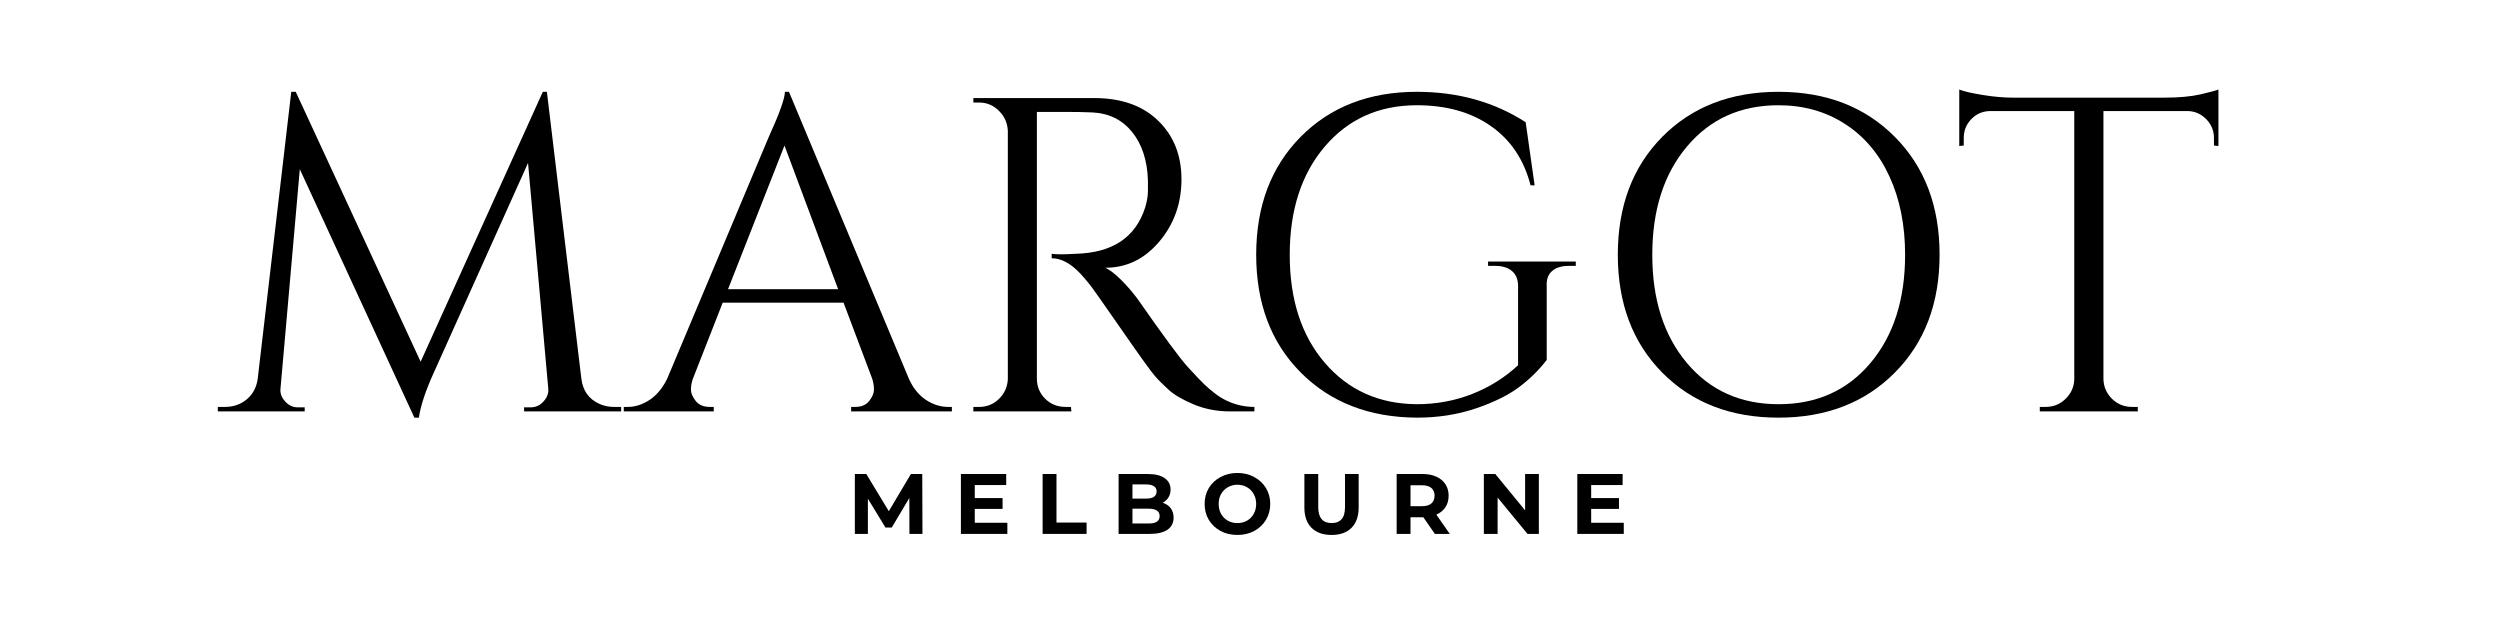
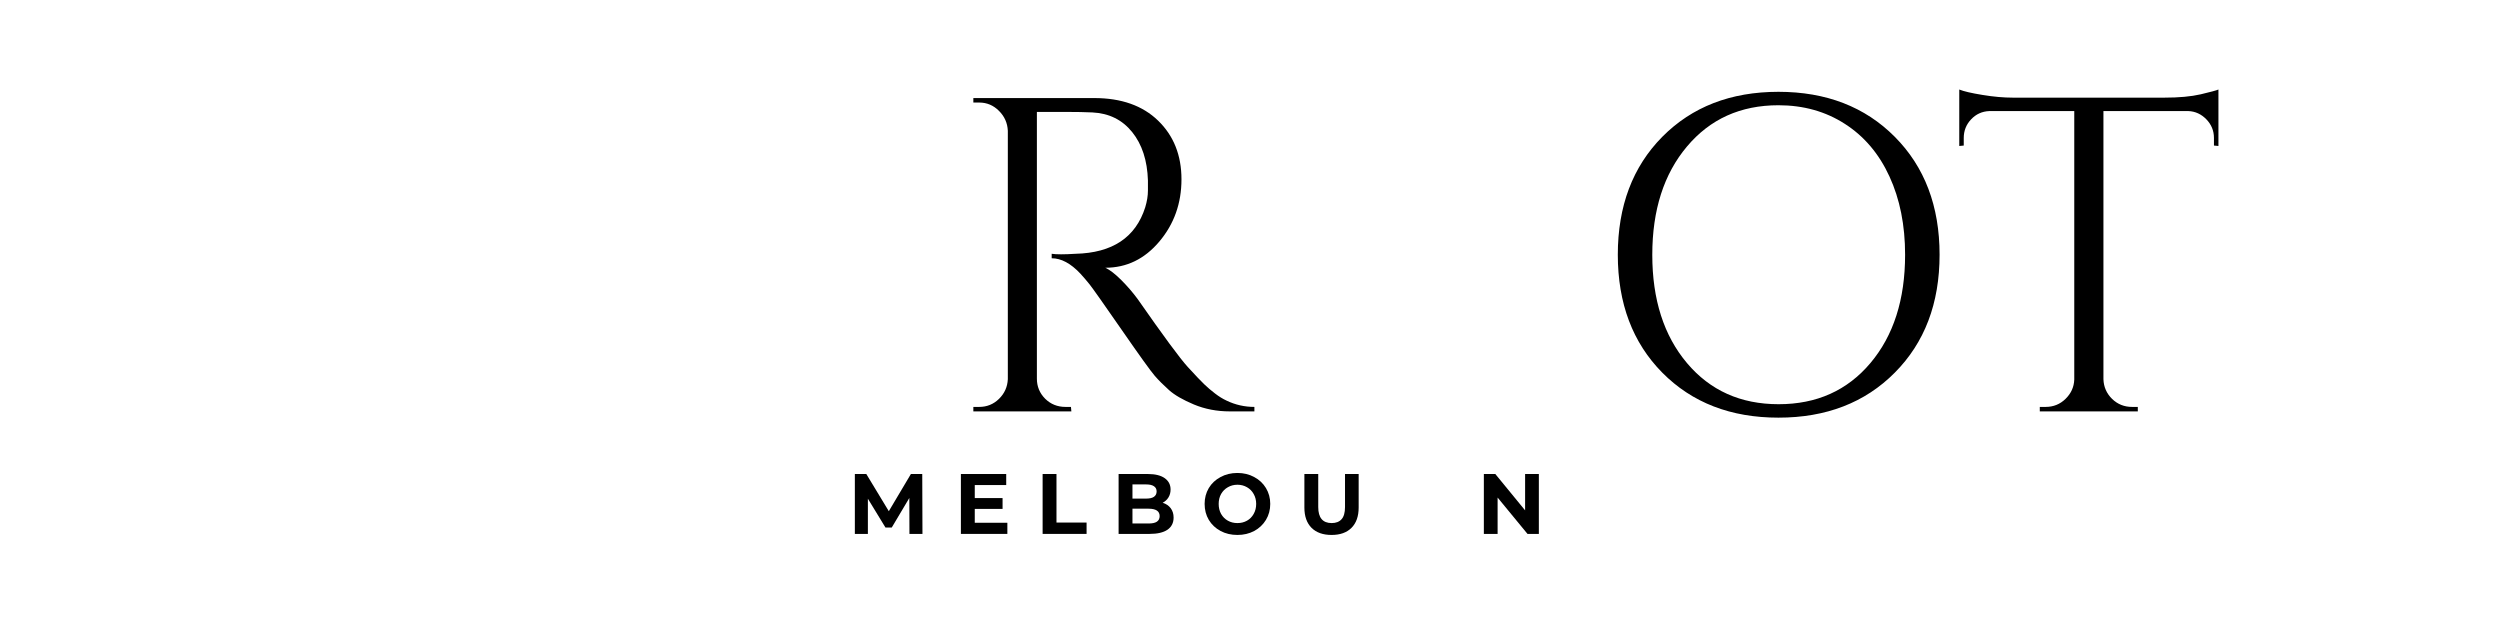
<svg xmlns="http://www.w3.org/2000/svg" version="1.0" preserveAspectRatio="xMidYMid meet" height="125" viewBox="0 0 375 93.75" zoomAndPan="magnify" width="500">
  <defs>
    <g />
    <clipPath id="1264522b05">
      <rect height="88" y="0" width="308" x="0" />
    </clipPath>
    <clipPath id="a31a951ed2">
      <rect height="17" y="0" width="123" x="0" />
    </clipPath>
  </defs>
  <g transform="matrix(1, 0, 0, 1, 31, 0)">
    <g clip-path="url(#1264522b05)">
      <g fill-opacity="1" fill="#000000">
        <g transform="translate(0.674, 61.709)">
          <g>
-             <path d="M 60.422 -0.672 L 61.5 -0.672 L 61.5 0 L 46.938 0 L 46.938 -0.609 L 47.938 -0.609 C 48.695 -0.609 49.344 -0.91 49.875 -1.516 C 50.414 -2.117 50.645 -2.773 50.562 -3.484 L 47.531 -37.266 L 33.438 -5.906 C 32.188 -3.176 31.426 -0.895 31.156 0.938 L 30.484 0.938 L 13.297 -36.328 L 10.406 -3.484 C 10.312 -2.773 10.535 -2.117 11.078 -1.516 C 11.617 -0.91 12.242 -0.609 12.953 -0.609 L 14.031 -0.609 L 14.031 0 L 1 0 L 1 -0.672 L 2.078 -0.672 C 3.336 -0.672 4.426 -1.051 5.344 -1.812 C 6.258 -2.57 6.805 -3.602 6.984 -4.906 L 12.016 -47.938 L 12.688 -47.938 L 31.422 -7.453 L 49.75 -47.938 L 50.359 -47.938 L 55.531 -4.906 C 55.75 -3.113 56.641 -1.859 58.203 -1.141 C 58.879 -0.828 59.617 -0.672 60.422 -0.672 Z M 60.422 -0.672" />
-           </g>
+             </g>
        </g>
      </g>
      <g fill-opacity="1" fill="#000000">
        <g transform="translate(63.173, 61.709)">
          <g>
-             <path d="M 48.062 -0.672 L 48.609 -0.672 L 48.609 0 L 33.5 0 L 33.5 -0.672 L 34.109 -0.672 C 35.047 -0.672 35.75 -0.973 36.219 -1.578 C 36.688 -2.18 36.922 -2.75 36.922 -3.281 C 36.922 -3.82 36.832 -4.363 36.656 -4.906 L 32.359 -16.312 L 14.234 -16.312 L 9.734 -4.828 C 9.555 -4.297 9.469 -3.77 9.469 -3.25 C 9.469 -2.738 9.703 -2.18 10.172 -1.578 C 10.641 -0.973 11.344 -0.672 12.281 -0.672 L 12.891 -0.672 L 12.891 0 L -0.609 0 L -0.609 -0.672 L 0 -0.672 C 1.113 -0.672 2.207 -1.023 3.281 -1.734 C 4.352 -2.453 5.227 -3.508 5.906 -4.906 L 21.078 -41.016 C 22.734 -44.648 23.562 -46.957 23.562 -47.938 L 24.172 -47.938 L 42.156 -4.906 C 42.781 -3.508 43.629 -2.453 44.703 -1.734 C 45.785 -1.023 46.906 -0.672 48.062 -0.672 Z M 15.031 -18.328 L 31.547 -18.328 L 23.5 -39.875 Z M 15.031 -18.328" />
-           </g>
+             </g>
        </g>
      </g>
      <g fill-opacity="1" fill="#000000">
        <g transform="translate(110.971, 61.709)">
          <g>
            <path d="M 17.859 -44.922 L 13.562 -44.922 L 13.562 -4.906 C 13.562 -3.738 13.973 -2.738 14.797 -1.906 C 15.629 -1.082 16.648 -0.672 17.859 -0.672 L 18.672 -0.672 L 18.734 0 L 4.031 0 L 4.031 -0.672 L 4.906 -0.672 C 6.062 -0.672 7.051 -1.07 7.875 -1.875 C 8.707 -2.688 9.148 -3.672 9.203 -4.828 L 9.203 -42.094 C 9.148 -43.258 8.707 -44.254 7.875 -45.078 C 7.051 -45.91 6.062 -46.328 4.906 -46.328 L 4.031 -46.328 L 4.031 -47 L 22.156 -47 C 26.227 -47 29.426 -45.867 31.75 -43.609 C 34.082 -41.348 35.25 -38.414 35.25 -34.812 C 35.25 -31.207 34.141 -28.094 31.922 -25.469 C 29.711 -22.852 27.016 -21.547 23.828 -21.547 C 24.504 -21.234 25.301 -20.617 26.219 -19.703 C 27.133 -18.785 27.953 -17.836 28.672 -16.859 C 32.516 -11.348 35.02 -7.953 36.188 -6.672 C 37.352 -5.398 38.18 -4.531 38.672 -4.062 C 39.16 -3.594 39.695 -3.133 40.281 -2.688 C 40.863 -2.238 41.445 -1.879 42.031 -1.609 C 43.332 -0.984 44.719 -0.672 46.188 -0.672 L 46.188 0 L 42.5 0 C 40.57 0 38.781 -0.344 37.125 -1.031 C 35.469 -1.727 34.223 -2.445 33.391 -3.188 C 32.566 -3.926 31.852 -4.641 31.25 -5.328 C 30.645 -6.023 28.977 -8.344 26.25 -12.281 C 23.52 -16.219 21.93 -18.469 21.484 -19.031 C 21.035 -19.594 20.566 -20.141 20.078 -20.672 C 18.641 -22.203 17.207 -22.969 15.781 -22.969 L 15.781 -23.641 C 16.133 -23.586 16.602 -23.562 17.188 -23.562 C 17.77 -23.562 18.488 -23.586 19.344 -23.641 C 24.883 -23.766 28.375 -26.086 29.812 -30.609 C 30.082 -31.504 30.219 -32.344 30.219 -33.125 C 30.219 -33.914 30.219 -34.422 30.219 -34.641 C 30.125 -37.641 29.336 -40.055 27.859 -41.891 C 26.379 -43.734 24.391 -44.719 21.891 -44.844 C 20.816 -44.895 19.473 -44.922 17.859 -44.922 Z M 17.859 -44.922" />
          </g>
        </g>
      </g>
      <g fill-opacity="1" fill="#000000">
        <g transform="translate(153.398, 61.709)">
          <g>
-             <path d="M 28.125 0.938 C 20.969 0.895 15.16 -1.363 10.703 -5.844 C 6.254 -10.32 4.031 -16.207 4.031 -23.5 C 4.031 -30.789 6.254 -36.688 10.703 -41.188 C 15.16 -45.688 20.969 -47.938 28.125 -47.938 C 34.301 -47.938 39.742 -46.414 44.453 -43.375 L 45.797 -33.906 L 45.188 -33.906 C 44.195 -37.758 42.211 -40.723 39.234 -42.797 C 36.266 -44.879 32.562 -45.922 28.125 -45.922 C 22.445 -45.922 17.848 -43.859 14.328 -39.734 C 10.816 -35.617 9.062 -30.203 9.062 -23.484 C 9.062 -16.773 10.816 -11.375 14.328 -7.281 C 17.848 -3.188 22.445 -1.117 28.125 -1.078 C 31.039 -1.078 33.805 -1.586 36.422 -2.609 C 39.035 -3.641 41.332 -5.078 43.312 -6.922 L 43.312 -18.797 C 43.312 -19.785 43.008 -20.535 42.406 -21.047 C 41.801 -21.566 40.957 -21.828 39.875 -21.828 L 38.812 -21.828 L 38.812 -22.484 L 51.969 -22.484 L 51.969 -21.828 L 50.953 -21.828 C 49.836 -21.828 48.988 -21.566 48.406 -21.047 C 47.82 -20.535 47.555 -19.785 47.609 -18.797 L 47.609 -7.719 C 46.441 -6.195 45.051 -4.832 43.438 -3.625 C 41.82 -2.414 39.66 -1.352 36.953 -0.438 C 34.254 0.477 31.312 0.938 28.125 0.938 Z M 28.125 0.938" />
-           </g>
+             </g>
        </g>
      </g>
      <g fill-opacity="1" fill="#000000">
        <g transform="translate(206.968, 61.709)">
          <g>
            <path d="M 11.375 -41.188 C 15.832 -45.688 21.641 -47.938 28.797 -47.938 C 35.961 -47.938 41.781 -45.688 46.25 -41.188 C 50.727 -36.688 52.969 -30.789 52.969 -23.5 C 52.969 -16.207 50.727 -10.312 46.25 -5.812 C 41.781 -1.312 35.961 0.938 28.797 0.938 C 21.641 0.938 15.832 -1.312 11.375 -5.812 C 6.926 -10.312 4.703 -16.207 4.703 -23.5 C 4.703 -30.789 6.926 -36.688 11.375 -41.188 Z M 15.078 -7.25 C 18.547 -3.133 23.129 -1.078 28.828 -1.078 C 34.535 -1.078 39.125 -3.133 42.594 -7.25 C 46.062 -11.363 47.797 -16.781 47.797 -23.5 C 47.797 -27.926 47.016 -31.836 45.453 -35.234 C 43.891 -38.641 41.66 -41.27 38.766 -43.125 C 35.879 -44.988 32.555 -45.922 28.797 -45.922 C 23.117 -45.922 18.547 -43.859 15.078 -39.734 C 11.609 -35.617 9.875 -30.203 9.875 -23.484 C 9.875 -16.773 11.609 -11.363 15.078 -7.25 Z M 15.078 -7.25" />
          </g>
        </g>
      </g>
      <g fill-opacity="1" fill="#000000">
        <g transform="translate(261.546, 61.709)">
          <g>
            <path d="M 39.547 -41.016 C 39.547 -42.098 39.164 -43.031 38.406 -43.812 C 37.645 -44.594 36.75 -45.004 35.719 -45.047 L 22.969 -45.047 L 22.969 -4.828 C 23.008 -3.672 23.441 -2.688 24.266 -1.875 C 25.098 -1.07 26.098 -0.672 27.266 -0.672 L 28.125 -0.672 L 28.125 0 L 13.422 0 L 13.422 -0.672 L 14.297 -0.672 C 15.461 -0.672 16.457 -1.07 17.281 -1.875 C 18.113 -2.688 18.551 -3.648 18.594 -4.766 L 18.594 -45.047 L 5.844 -45.047 C 4.77 -45.004 3.863 -44.594 3.125 -43.812 C 2.383 -43.031 2.016 -42.098 2.016 -41.016 L 2.016 -39.875 L 1.344 -39.812 L 1.344 -48.281 C 2.008 -48.008 3.172 -47.738 4.828 -47.469 C 6.484 -47.195 8.008 -47.062 9.406 -47.062 L 32.094 -47.062 C 34.289 -47.062 36.113 -47.227 37.562 -47.562 C 39.02 -47.906 39.906 -48.145 40.219 -48.281 L 40.219 -39.812 L 39.547 -39.875 Z M 39.547 -41.016" />
          </g>
        </g>
      </g>
    </g>
  </g>
  <g transform="matrix(1, 0, 0, 1, 126, 68)">
    <g clip-path="url(#a31a951ed2)">
      <g fill-opacity="1" fill="#000000">
        <g transform="translate(1.166, 12.086)">
          <g>
            <path d="M 9.25 0 L 9.234 -5.391 L 6.594 -0.953 L 5.656 -0.953 L 3.016 -5.281 L 3.016 0 L 1.062 0 L 1.062 -8.984 L 2.781 -8.984 L 6.156 -3.406 L 9.469 -8.984 L 11.172 -8.984 L 11.203 0 Z M 9.25 0" />
          </g>
        </g>
      </g>
      <g fill-opacity="1" fill="#000000">
        <g transform="translate(13.436, 12.086)">
          <g />
        </g>
      </g>
      <g fill-opacity="1" fill="#000000">
        <g transform="translate(17.073, 12.086)">
          <g>
            <path d="M 8.031 -1.672 L 8.031 0 L 1.062 0 L 1.062 -8.984 L 7.859 -8.984 L 7.859 -7.328 L 3.141 -7.328 L 3.141 -5.375 L 7.312 -5.375 L 7.312 -3.75 L 3.141 -3.75 L 3.141 -1.672 Z M 8.031 -1.672" />
          </g>
        </g>
      </g>
      <g fill-opacity="1" fill="#000000">
        <g transform="translate(25.694, 12.086)">
          <g />
        </g>
      </g>
      <g fill-opacity="1" fill="#000000">
        <g transform="translate(29.331, 12.086)">
          <g>
            <path d="M 1.062 -8.984 L 3.141 -8.984 L 3.141 -1.703 L 7.656 -1.703 L 7.656 0 L 1.062 0 Z M 1.062 -8.984" />
          </g>
        </g>
      </g>
      <g fill-opacity="1" fill="#000000">
        <g transform="translate(37.091, 12.086)">
          <g />
        </g>
      </g>
      <g fill-opacity="1" fill="#000000">
        <g transform="translate(40.728, 12.086)">
          <g>
            <path d="M 7.672 -4.672 C 8.18 -4.516 8.582 -4.242 8.875 -3.859 C 9.164 -3.473 9.312 -3.004 9.312 -2.453 C 9.312 -1.66 9.004 -1.051 8.391 -0.625 C 7.773 -0.207 6.883 0 5.719 0 L 1.062 0 L 1.062 -8.984 L 5.453 -8.984 C 6.555 -8.984 7.398 -8.773 7.984 -8.359 C 8.566 -7.941 8.859 -7.375 8.859 -6.656 C 8.859 -6.219 8.754 -5.828 8.547 -5.484 C 8.336 -5.141 8.047 -4.867 7.672 -4.672 Z M 3.141 -7.422 L 3.141 -5.297 L 5.203 -5.297 C 5.711 -5.297 6.098 -5.383 6.359 -5.562 C 6.629 -5.75 6.766 -6.02 6.766 -6.375 C 6.766 -6.719 6.629 -6.977 6.359 -7.156 C 6.098 -7.332 5.711 -7.422 5.203 -7.422 Z M 5.562 -1.562 C 6.113 -1.562 6.523 -1.648 6.797 -1.828 C 7.078 -2.016 7.219 -2.297 7.219 -2.672 C 7.219 -3.41 6.664 -3.781 5.562 -3.781 L 3.141 -3.781 L 3.141 -1.562 Z M 5.562 -1.562" />
          </g>
        </g>
      </g>
      <g fill-opacity="1" fill="#000000">
        <g transform="translate(50.557, 12.086)">
          <g />
        </g>
      </g>
      <g fill-opacity="1" fill="#000000">
        <g transform="translate(54.193, 12.086)">
          <g>
            <path d="M 5.422 0.156 C 4.484 0.156 3.641 -0.039 2.891 -0.438 C 2.141 -0.844 1.551 -1.398 1.125 -2.109 C 0.707 -2.816 0.5 -3.613 0.5 -4.5 C 0.5 -5.375 0.707 -6.164 1.125 -6.875 C 1.551 -7.582 2.141 -8.133 2.891 -8.531 C 3.641 -8.938 4.484 -9.141 5.422 -9.141 C 6.348 -9.141 7.188 -8.938 7.938 -8.531 C 8.688 -8.133 9.273 -7.582 9.703 -6.875 C 10.129 -6.164 10.344 -5.375 10.344 -4.5 C 10.344 -3.613 10.129 -2.816 9.703 -2.109 C 9.273 -1.398 8.688 -0.844 7.938 -0.438 C 7.188 -0.039 6.348 0.156 5.422 0.156 Z M 5.422 -1.625 C 5.953 -1.625 6.43 -1.742 6.859 -1.984 C 7.285 -2.223 7.617 -2.562 7.859 -3 C 8.109 -3.438 8.234 -3.938 8.234 -4.5 C 8.234 -5.051 8.109 -5.547 7.859 -5.984 C 7.617 -6.422 7.285 -6.758 6.859 -7 C 6.43 -7.25 5.953 -7.375 5.422 -7.375 C 4.891 -7.375 4.41 -7.25 3.984 -7 C 3.555 -6.758 3.219 -6.422 2.969 -5.984 C 2.727 -5.547 2.609 -5.051 2.609 -4.5 C 2.609 -3.938 2.727 -3.438 2.969 -3 C 3.219 -2.562 3.555 -2.223 3.984 -1.984 C 4.41 -1.742 4.891 -1.625 5.422 -1.625 Z M 5.422 -1.625" />
          </g>
        </g>
      </g>
      <g fill-opacity="1" fill="#000000">
        <g transform="translate(65.038, 12.086)">
          <g />
        </g>
      </g>
      <g fill-opacity="1" fill="#000000">
        <g transform="translate(68.674, 12.086)">
          <g>
            <path d="M 5.062 0.156 C 3.781 0.156 2.781 -0.195 2.062 -0.906 C 1.344 -1.625 0.984 -2.641 0.984 -3.953 L 0.984 -8.984 L 3.062 -8.984 L 3.062 -4.031 C 3.062 -2.426 3.734 -1.625 5.078 -1.625 C 5.723 -1.625 6.219 -1.816 6.562 -2.203 C 6.906 -2.586 7.078 -3.195 7.078 -4.031 L 7.078 -8.984 L 9.125 -8.984 L 9.125 -3.953 C 9.125 -2.641 8.766 -1.625 8.047 -0.906 C 7.336 -0.195 6.344 0.156 5.062 0.156 Z M 5.062 0.156" />
          </g>
        </g>
      </g>
      <g fill-opacity="1" fill="#000000">
        <g transform="translate(78.799, 12.086)">
          <g />
        </g>
      </g>
      <g fill-opacity="1" fill="#000000">
        <g transform="translate(82.436, 12.086)">
          <g>
-             <path d="M 6.797 0 L 5.062 -2.5 L 3.141 -2.5 L 3.141 0 L 1.062 0 L 1.062 -8.984 L 4.953 -8.984 C 5.754 -8.984 6.445 -8.848 7.031 -8.578 C 7.613 -8.316 8.062 -7.941 8.375 -7.453 C 8.695 -6.973 8.859 -6.398 8.859 -5.734 C 8.859 -5.055 8.695 -4.477 8.375 -4 C 8.062 -3.52 7.609 -3.148 7.016 -2.891 L 9.031 0 Z M 6.75 -5.734 C 6.75 -6.234 6.586 -6.617 6.266 -6.891 C 5.941 -7.16 5.469 -7.297 4.844 -7.297 L 3.141 -7.297 L 3.141 -4.156 L 4.844 -4.156 C 5.469 -4.156 5.941 -4.289 6.266 -4.562 C 6.586 -4.844 6.75 -5.234 6.75 -5.734 Z M 6.75 -5.734" />
-           </g>
+             </g>
        </g>
      </g>
      <g fill-opacity="1" fill="#000000">
        <g transform="translate(91.88, 12.086)">
          <g />
        </g>
      </g>
      <g fill-opacity="1" fill="#000000">
        <g transform="translate(95.516, 12.086)">
          <g>
            <path d="M 9.312 -8.984 L 9.312 0 L 7.609 0 L 3.125 -5.453 L 3.125 0 L 1.062 0 L 1.062 -8.984 L 2.781 -8.984 L 7.25 -3.531 L 7.25 -8.984 Z M 9.312 -8.984" />
          </g>
        </g>
      </g>
      <g fill-opacity="1" fill="#000000">
        <g transform="translate(105.898, 12.086)">
          <g />
        </g>
      </g>
      <g fill-opacity="1" fill="#000000">
        <g transform="translate(109.534, 12.086)">
          <g>
-             <path d="M 8.031 -1.672 L 8.031 0 L 1.062 0 L 1.062 -8.984 L 7.859 -8.984 L 7.859 -7.328 L 3.141 -7.328 L 3.141 -5.375 L 7.312 -5.375 L 7.312 -3.75 L 3.141 -3.75 L 3.141 -1.672 Z M 8.031 -1.672" />
-           </g>
+             </g>
        </g>
      </g>
      <g fill-opacity="1" fill="#000000">
        <g transform="translate(118.161, 12.086)">
          <g />
        </g>
      </g>
    </g>
  </g>
</svg>